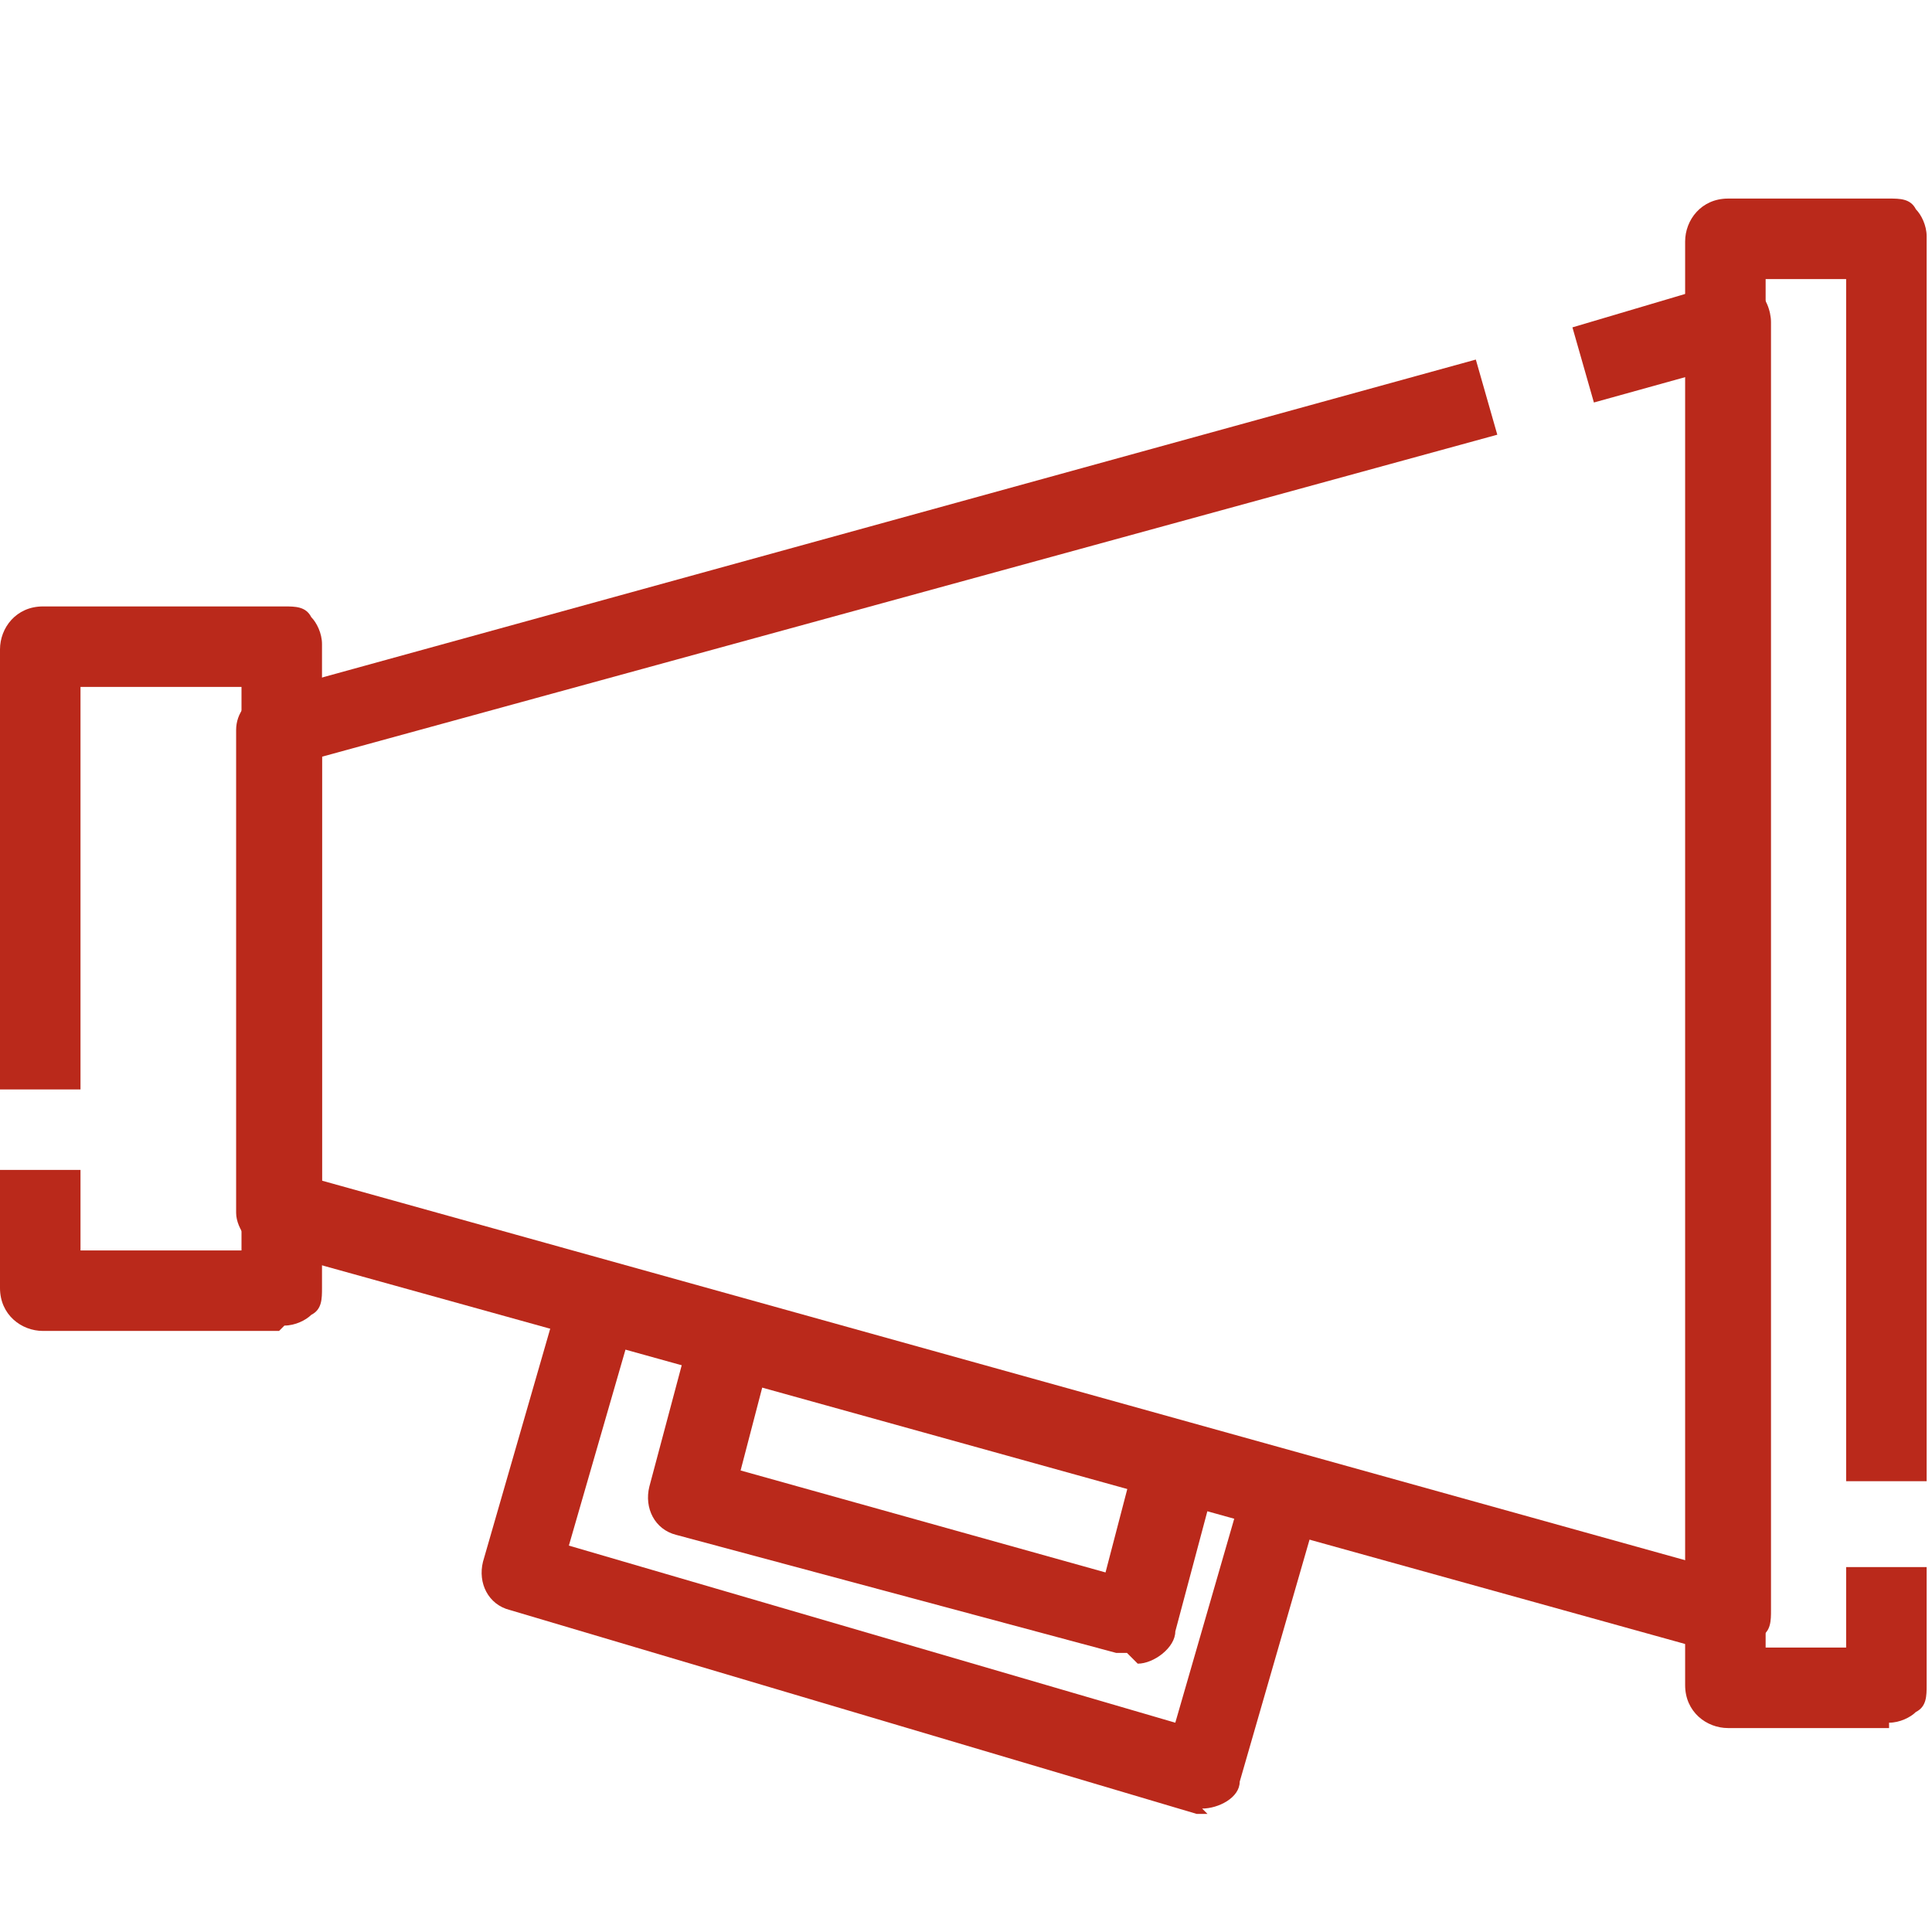
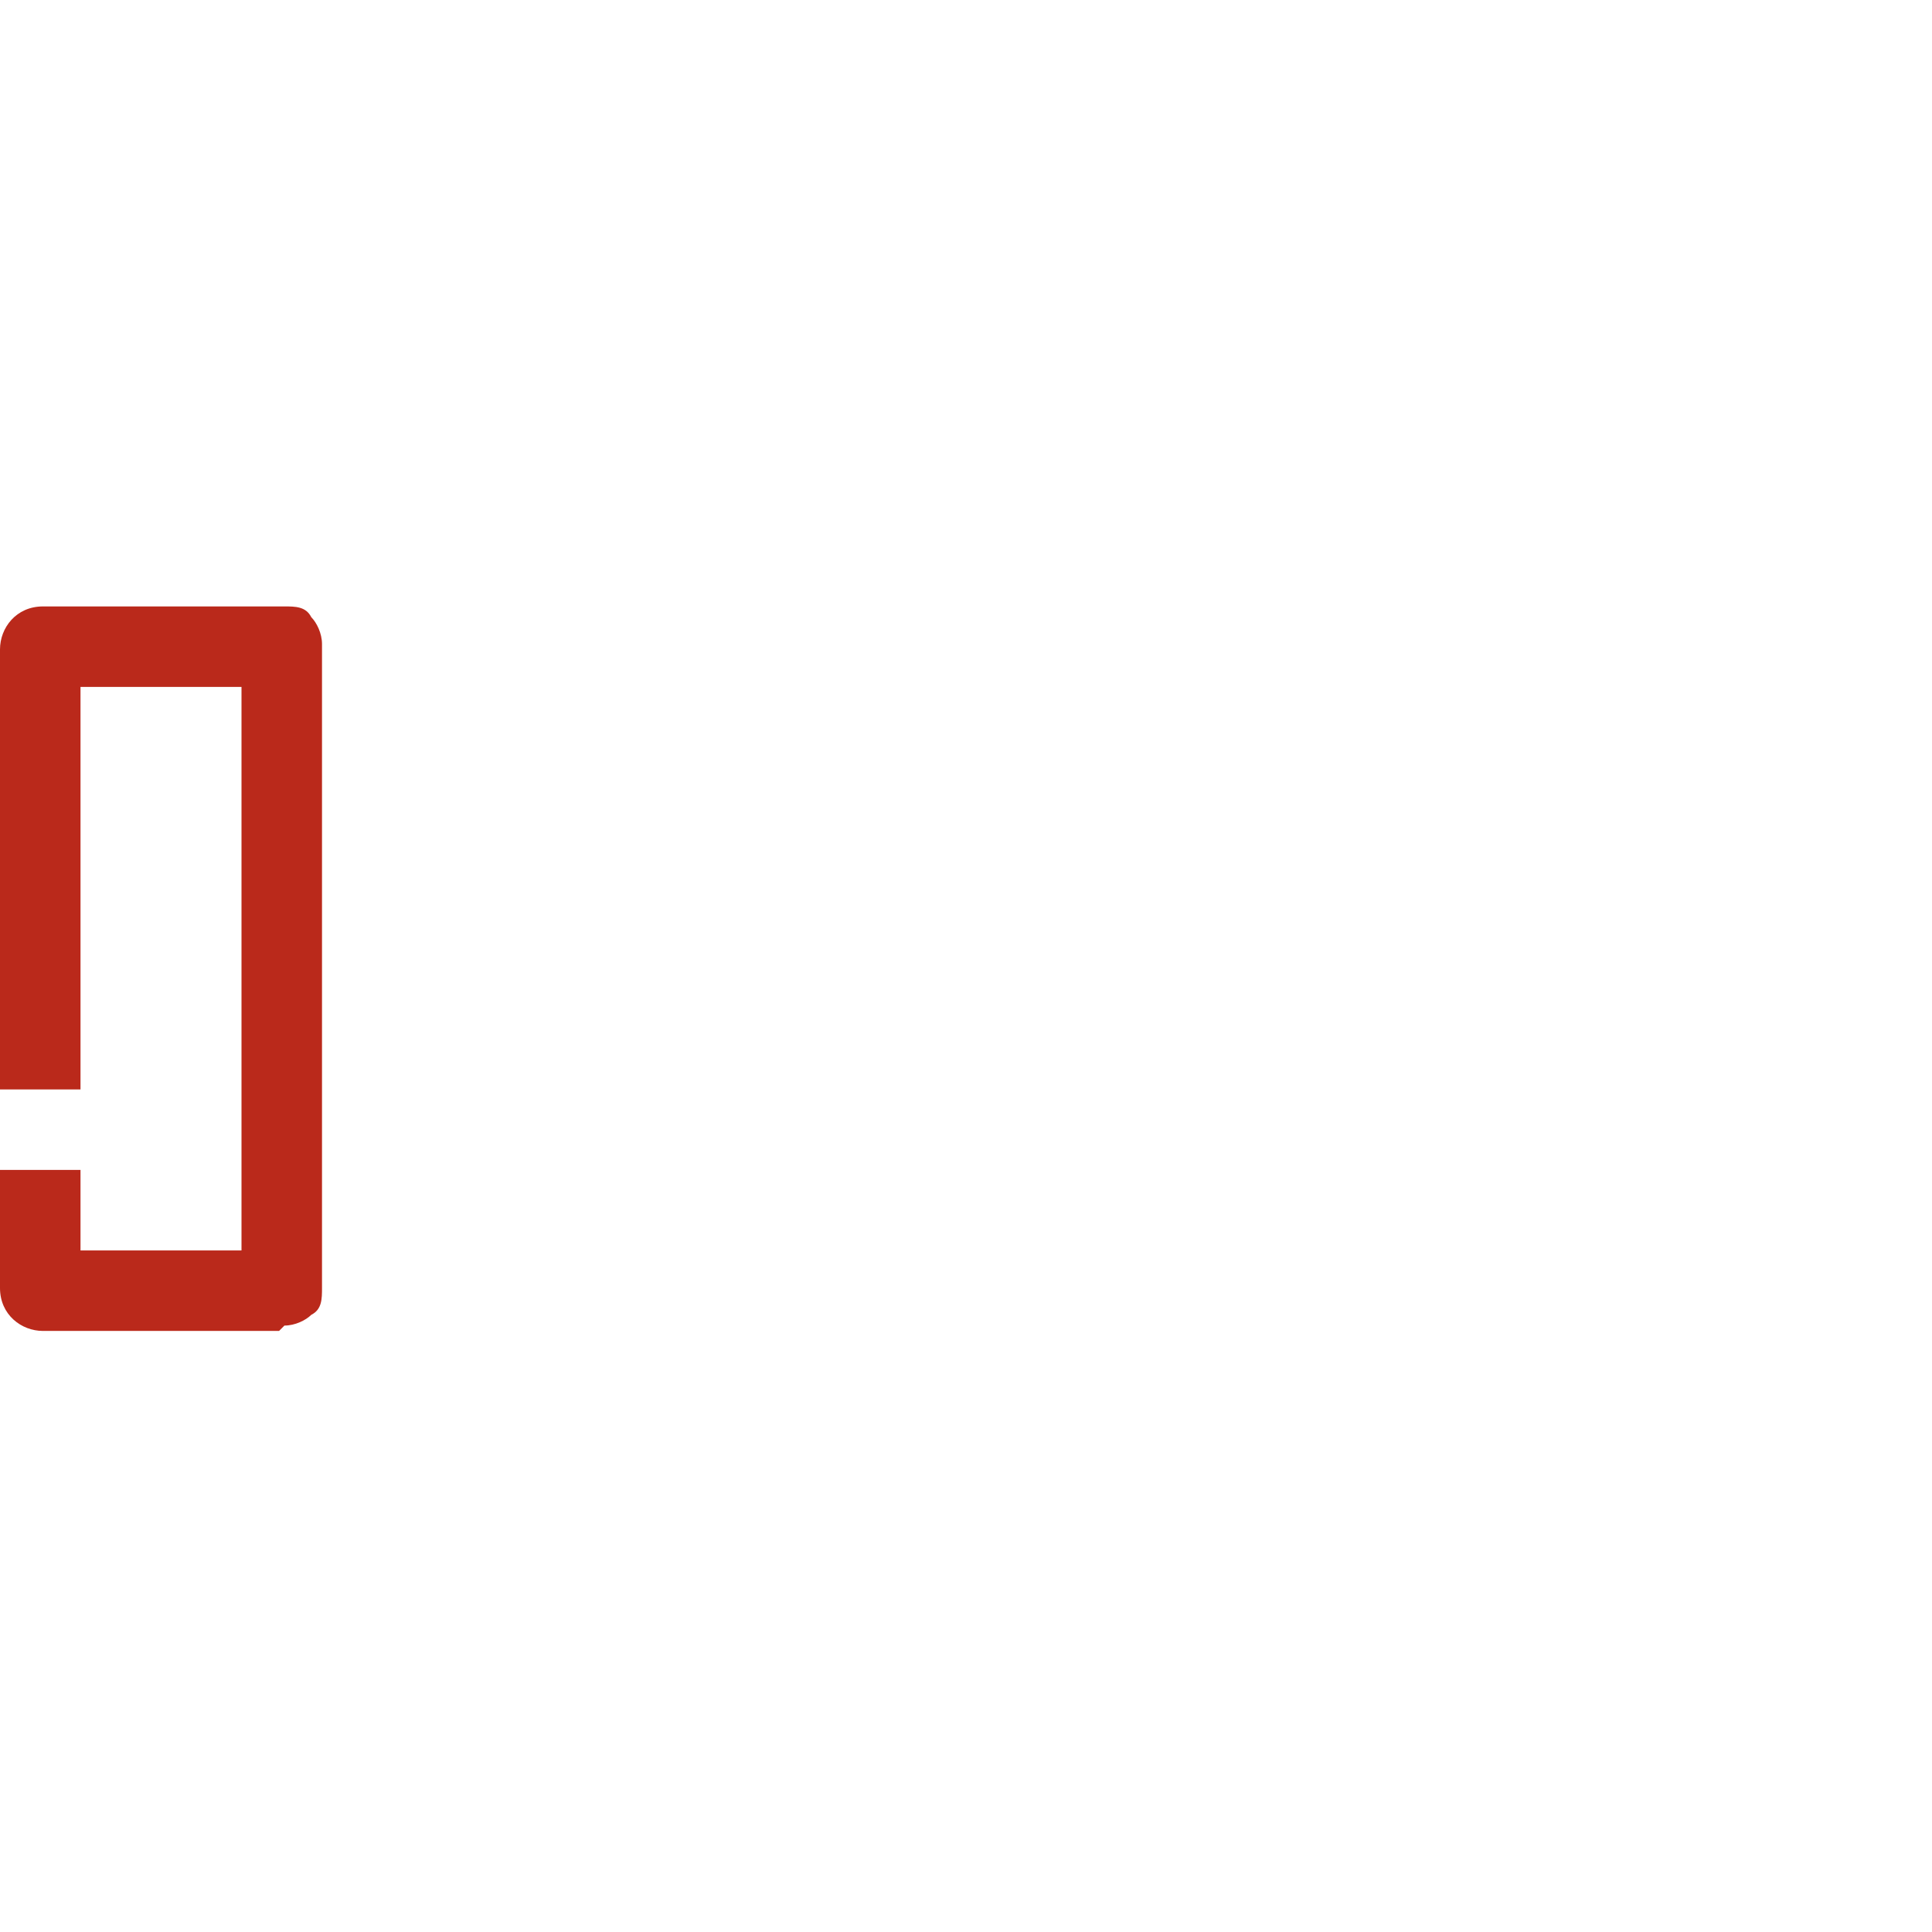
<svg xmlns="http://www.w3.org/2000/svg" id="Layer_1" viewBox="0 0 36 36">
  <defs>
    <style>      .st0 {        fill: #ba291b;      }    </style>
  </defs>
  <path class="st0" d="M5.2,24.8H.8c-.4,0-.8-.3-.8-.8v-2.2h1.5v1.5h3v-10.5H1.5v7.5H0v-8.2c0-.4.3-.8.8-.8h4.5c.2,0,.4,0,.5.2.1.1.2.3.2.5v12c0,.2,0,.4-.2.5-.1.1-.3.2-.5.2Z" />
-   <path class="st0" d="M32.2,30.8c0,0-.1,0-.2,0l-27-7.5c-.3,0-.6-.4-.6-.7v-9c0-.3.2-.6.6-.7l22.5-6.2.4,1.4L6,14.1v7.9l25.5,7.1V7l-1.8.5-.4-1.4,2.7-.8h0c.2,0,.5,0,.7.1.2.1.3.4.3.6v24c0,.2,0,.4-.2.5-.1.1-.3.2-.5.2Z" />
-   <path class="st0" d="M22.5,33.8c0,0-.1,0-.2,0l-12.8-3.8c-.4-.1-.6-.5-.5-.9l1.5-5.2,1.4.4-1.3,4.5,11.3,3.3,1.3-4.5,1.4.4-1.5,5.2h0c0,.3-.4.5-.7.5ZM35.2,32.2h-3c-.4,0-.8-.3-.8-.8V4.5c0-.4.3-.8.8-.8h3c.2,0,.4,0,.5.2.1.1.2.3.2.5v23.2h-1.5V5.2h-1.5v25.5h1.5v-1.5h1.5v2.2c0,.2,0,.4-.2.5-.1.1-.3.2-.5.2Z" />
-   <path class="st0" d="M21,30.8c0,0-.1,0-.2,0l-8.2-2.2c-.4-.1-.6-.5-.5-.9l.8-3,1.5.4-.6,2.3,6.8,1.9.6-2.3,1.5.4-.8,3h0c0,.3-.4.6-.7.6Z" />
</svg>